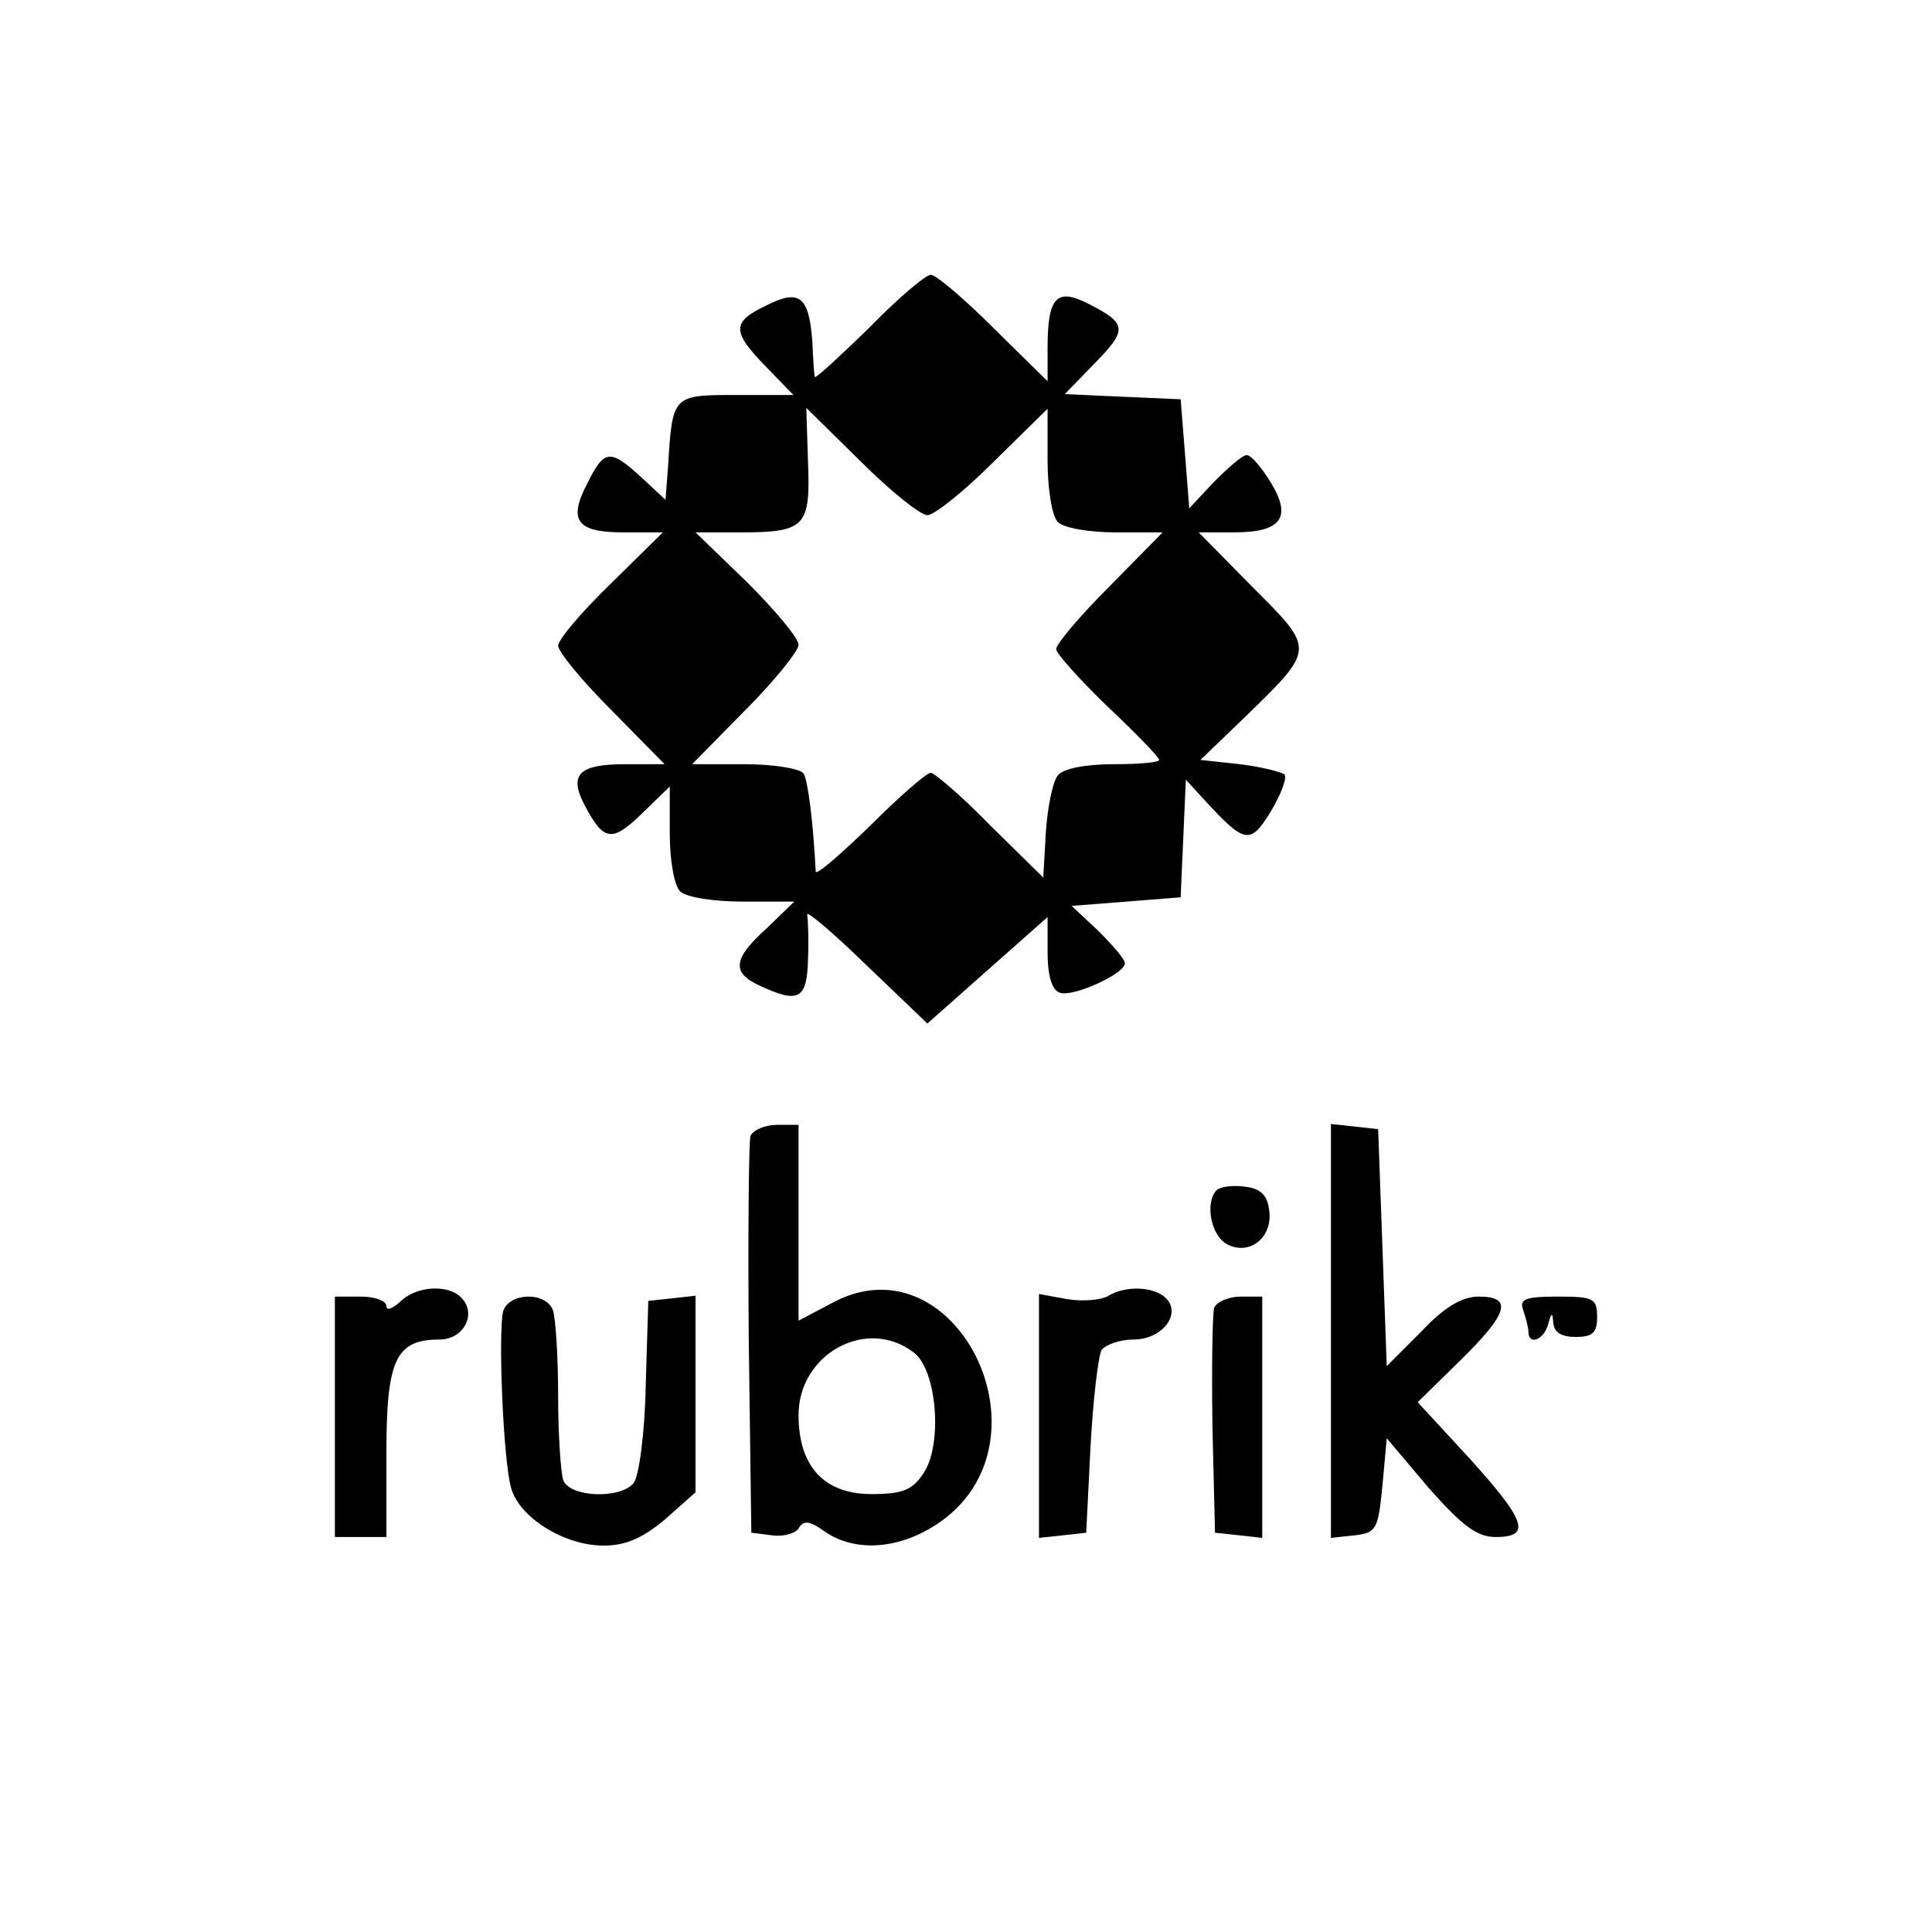
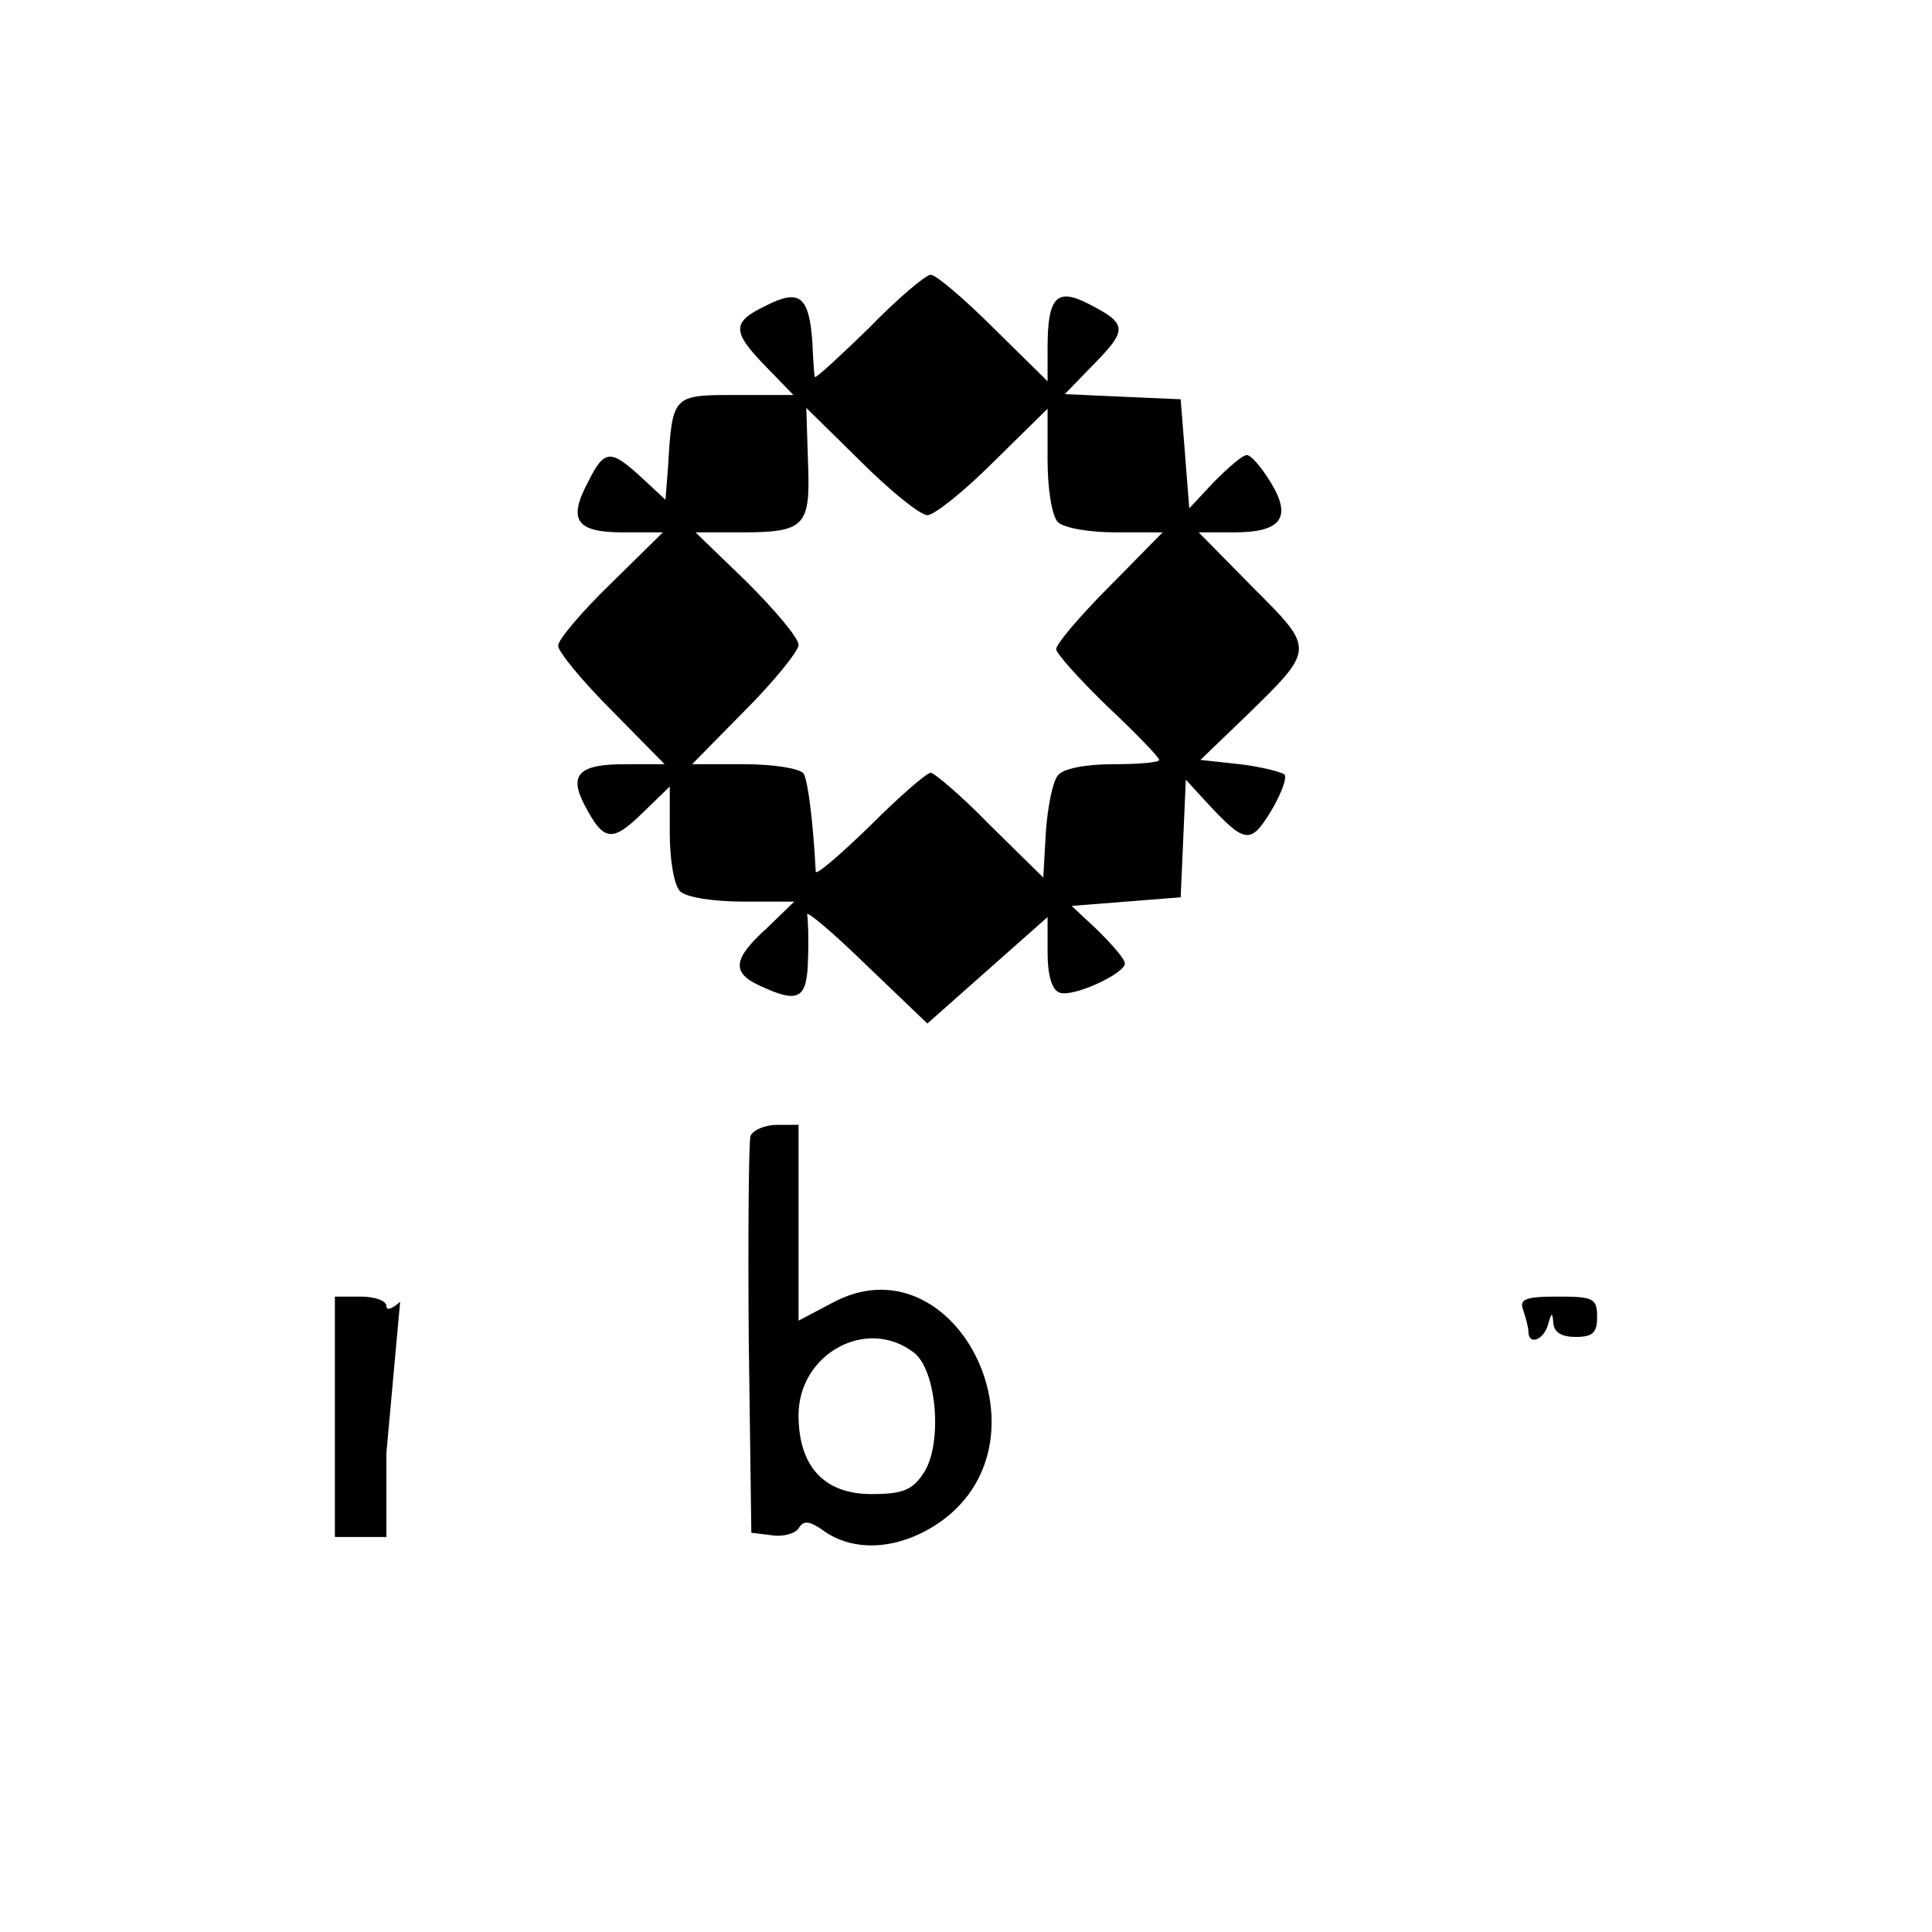
<svg xmlns="http://www.w3.org/2000/svg" version="1.0" width="225pt" height="225pt" viewBox="0 0 225 225" preserveAspectRatio="xMidYMid meet">
  <g transform="translate(0,225) scale(0.1,-0.1)" fill="#000000" stroke="none">
    <path d="M1012 1868 c-34 -33 -62 -59 -63 -57 -1 2 -2 21 -3 42 -4 52 -15 61 -54 41 -40 -19 -40 -30 0 -71 l32 -33 -67 0 c-74 0 -74 0 -79 -84 l-3 -38 -28 26 c-36 33 -43 33 -62 -5 -24 -45 -14 -59 41 -59 l46 0 -61 -60 c-34 -33 -61 -65 -61 -72 0 -7 28 -41 62 -75 l62 -63 -46 0 c-54 0 -66 -12 -47 -48 22 -42 32 -43 66 -10 l33 32 0 -55 c0 -30 5 -60 12 -67 7 -7 39 -12 73 -12 l60 0 -32 -31 c-40 -36 -41 -52 -8 -67 45 -21 55 -16 56 31 1 23 0 46 -1 52 -1 5 30 -21 69 -59 l71 -68 70 62 70 62 0 -41 c0 -27 5 -44 14 -47 15 -6 76 22 76 34 0 5 -14 21 -31 38 l-31 29 64 5 63 5 3 68 3 69 22 -24 c47 -51 53 -52 77 -13 12 20 19 39 16 43 -4 3 -27 9 -52 12 l-46 5 52 50 c82 80 82 78 9 151 l-63 64 41 0 c55 0 68 17 43 58 -11 18 -23 32 -28 32 -5 0 -21 -14 -38 -31 l-29 -31 -5 64 -5 63 -68 3 -67 3 35 36 c38 39 38 46 -7 69 -37 19 -48 9 -48 -51 l0 -39 -63 62 c-34 34 -67 62 -73 62 -6 0 -39 -28 -72 -62z m68 -218 c8 0 43 28 77 62 l63 62 0 -60 c0 -33 5 -65 12 -72 7 -7 37 -12 67 -12 l55 0 -62 -63 c-34 -34 -62 -67 -62 -73 0 -5 27 -35 60 -67 33 -31 60 -59 60 -62 0 -3 -24 -5 -54 -5 -31 0 -58 -5 -64 -13 -6 -7 -12 -37 -14 -66 l-3 -53 -62 61 c-33 34 -65 61 -69 61 -5 0 -37 -28 -71 -62 -35 -34 -63 -58 -63 -53 -3 58 -9 105 -14 114 -4 6 -35 11 -69 11 l-61 0 62 63 c34 34 62 69 62 76 0 8 -27 40 -60 73 l-60 58 53 0 c75 0 81 7 78 82 l-2 63 63 -62 c35 -35 70 -63 78 -63z" />
    <path d="M874 927 c-2 -7 -3 -114 -2 -237 l3 -225 24 -3 c13 -2 27 2 31 8 6 10 13 9 31 -4 37 -25 90 -20 136 13 133 97 14 332 -129 253 l-38 -20 0 114 0 114 -25 0 c-14 0 -28 -6 -31 -13z m190 -252 c27 -20 34 -106 12 -140 -13 -20 -24 -25 -61 -25 -55 0 -85 32 -85 92 0 71 79 115 134 73z" />
-     <path d="M1550 700 l0 -241 28 3 c25 3 27 7 32 58 l5 55 49 -58 c39 -44 56 -57 78 -57 42 0 35 19 -31 92 l-60 65 50 49 c56 55 61 74 21 74 -19 0 -40 -12 -67 -41 l-40 -40 -5 138 -5 138 -27 3 -28 3 0 -241z" />
-     <path d="M1417 864 c-14 -14 -7 -53 12 -63 26 -14 54 8 49 40 -2 17 -10 25 -28 27 -14 2 -29 0 -33 -4z" />
-     <path d="M466 734 c-9 -8 -16 -11 -16 -5 0 6 -13 11 -30 11 l-30 0 0 -140 0 -140 30 0 30 0 0 98 c0 109 11 132 62 132 28 0 44 30 25 49 -16 16 -53 13 -71 -5z" />
-     <path d="M1291 741 c-8 -5 -29 -7 -48 -4 l-33 6 0 -142 0 -142 28 3 27 3 5 100 c3 55 9 106 13 113 5 6 21 12 37 12 34 0 56 30 38 48 -14 14 -47 15 -67 3z" />
-     <path d="M586 723 c-6 -25 0 -172 9 -205 9 -35 62 -68 108 -68 26 0 46 9 72 31 l35 31 0 115 0 114 -27 -3 -28 -3 -3 -99 c-1 -55 -8 -106 -14 -113 -15 -19 -74 -17 -82 3 -3 9 -6 53 -6 99 0 46 -3 90 -6 99 -8 22 -51 21 -58 -1z" />
-     <path d="M1414 727 c-2 -7 -3 -69 -2 -138 l3 -124 28 -3 27 -3 0 140 0 141 -25 0 c-14 0 -28 -6 -31 -13z" />
+     <path d="M466 734 c-9 -8 -16 -11 -16 -5 0 6 -13 11 -30 11 l-30 0 0 -140 0 -140 30 0 30 0 0 98 z" />
    <path d="M1774 724 c3 -9 6 -20 6 -25 0 -16 18 -10 23 9 4 14 5 14 6 1 1 -11 10 -16 26 -16 20 0 25 5 25 23 0 22 -4 24 -46 24 -38 0 -45 -3 -40 -16z" />
  </g>
</svg>